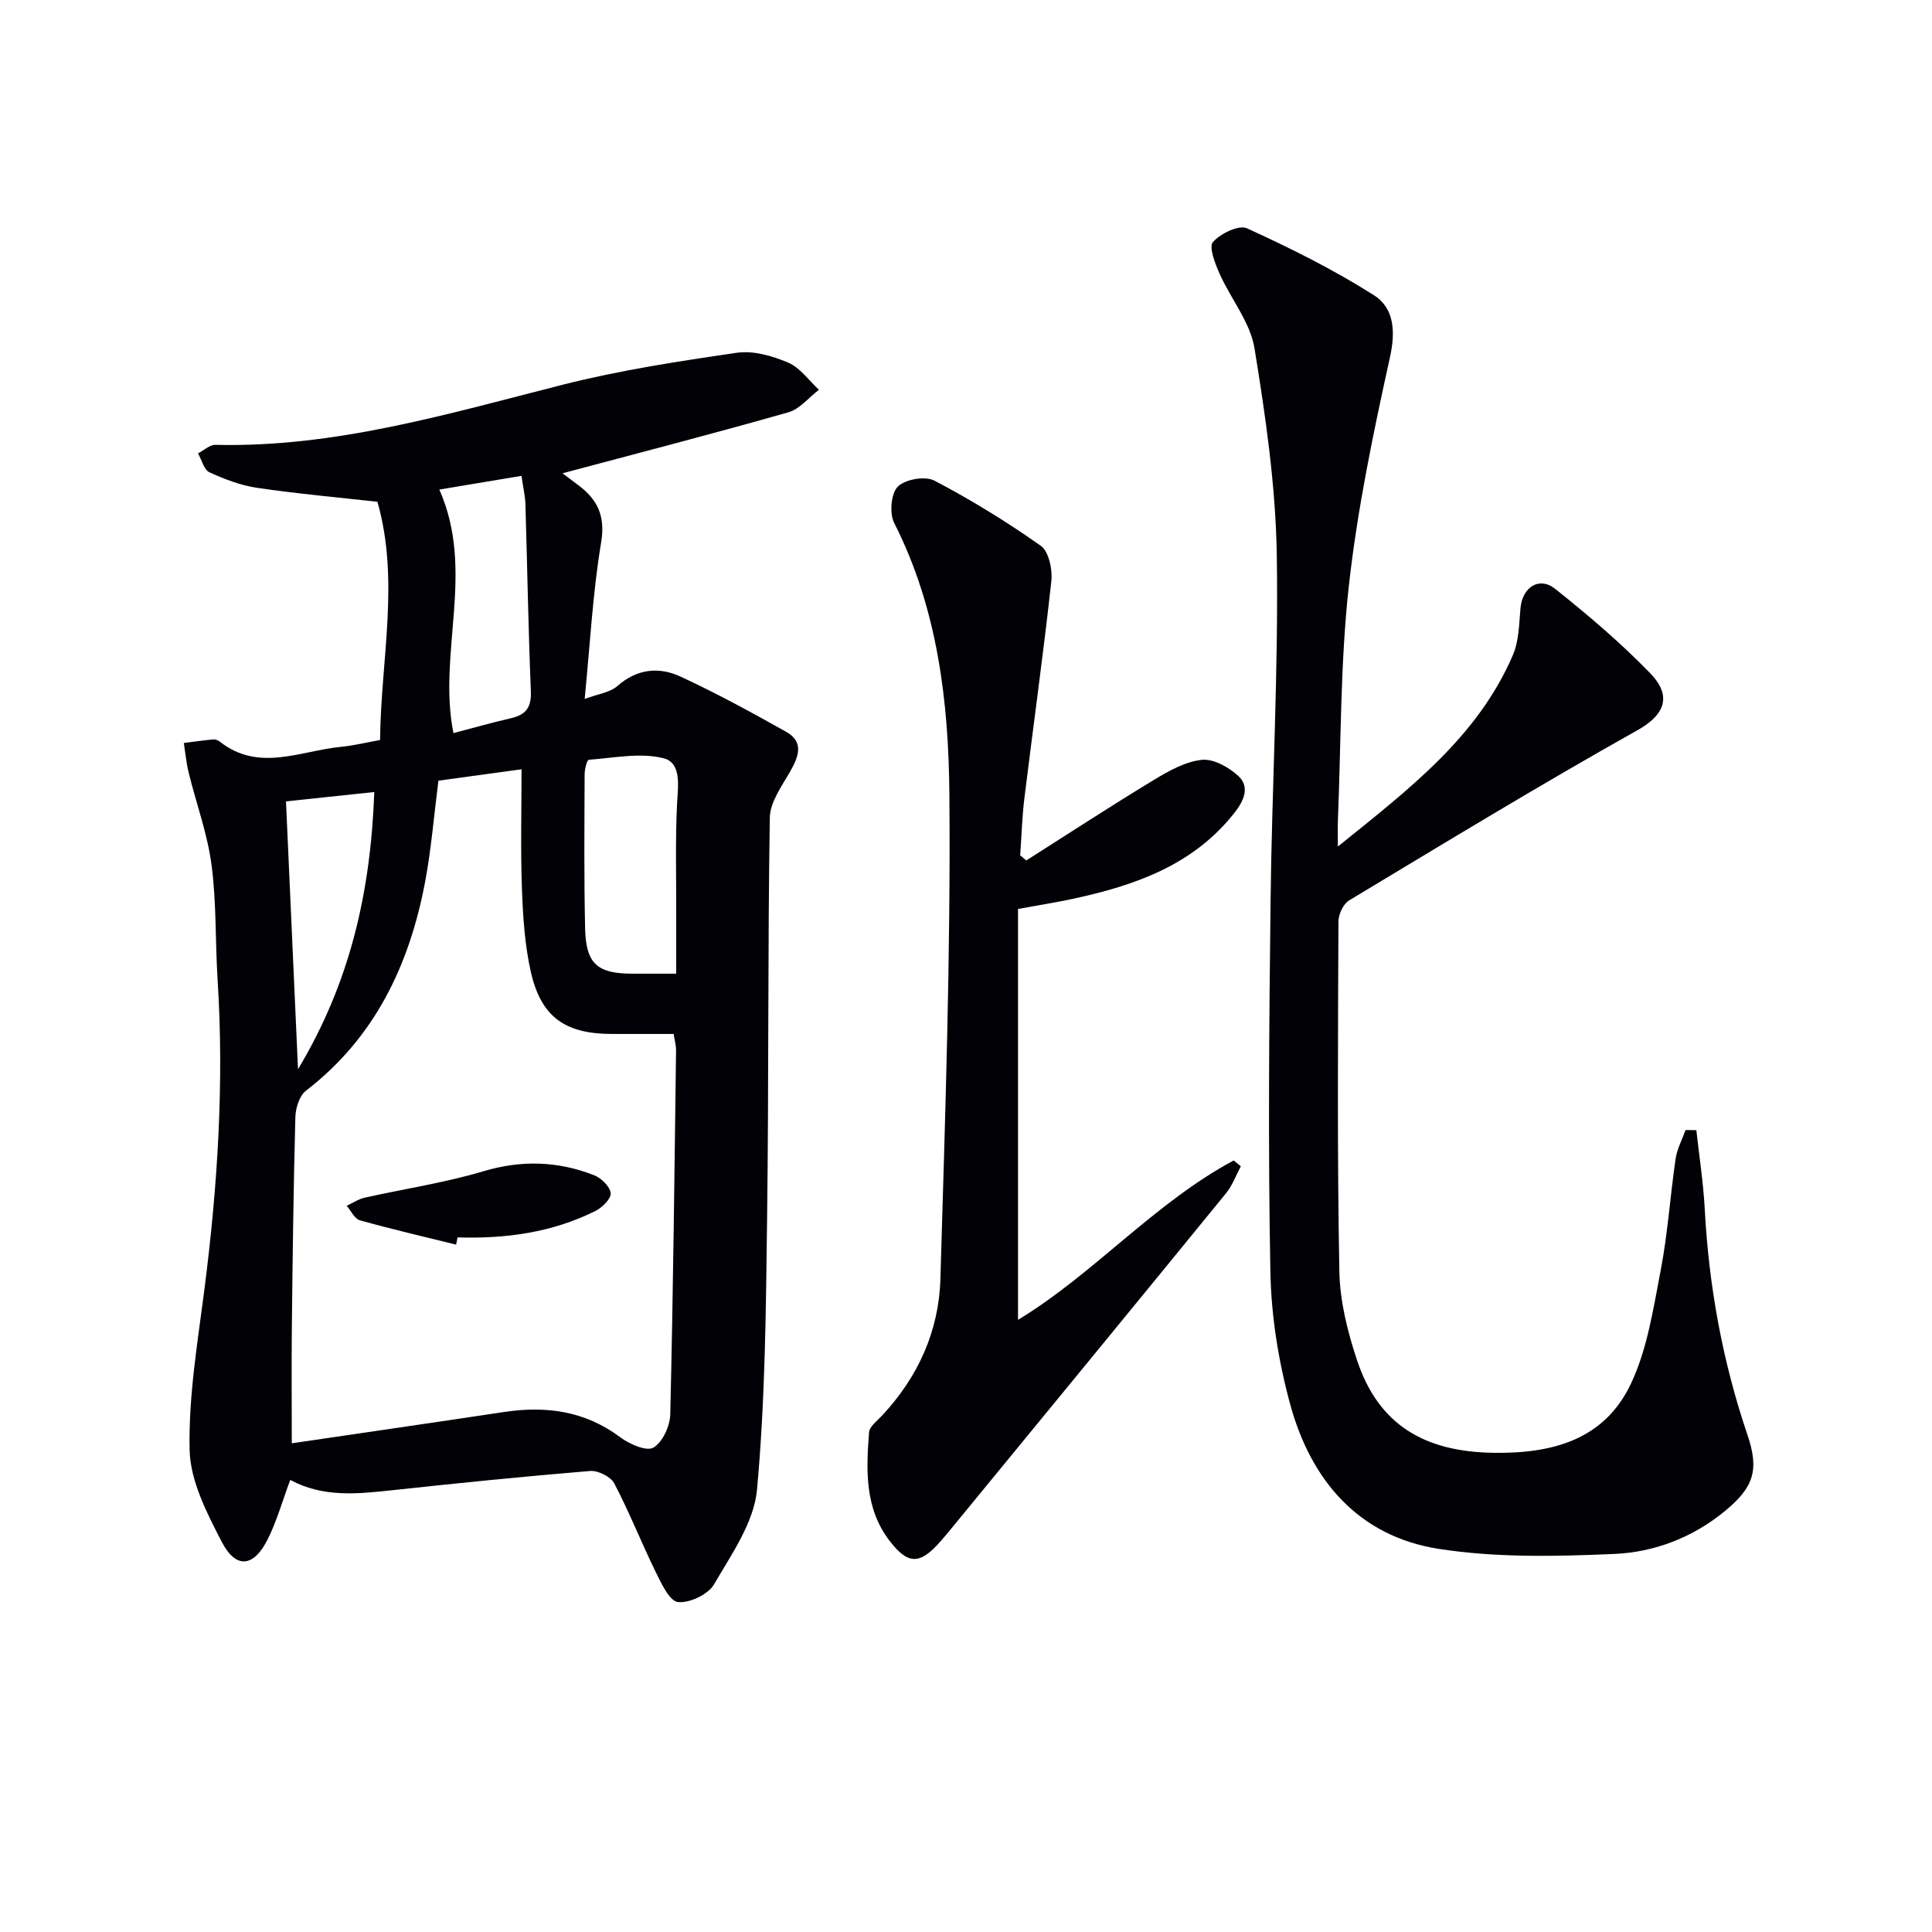
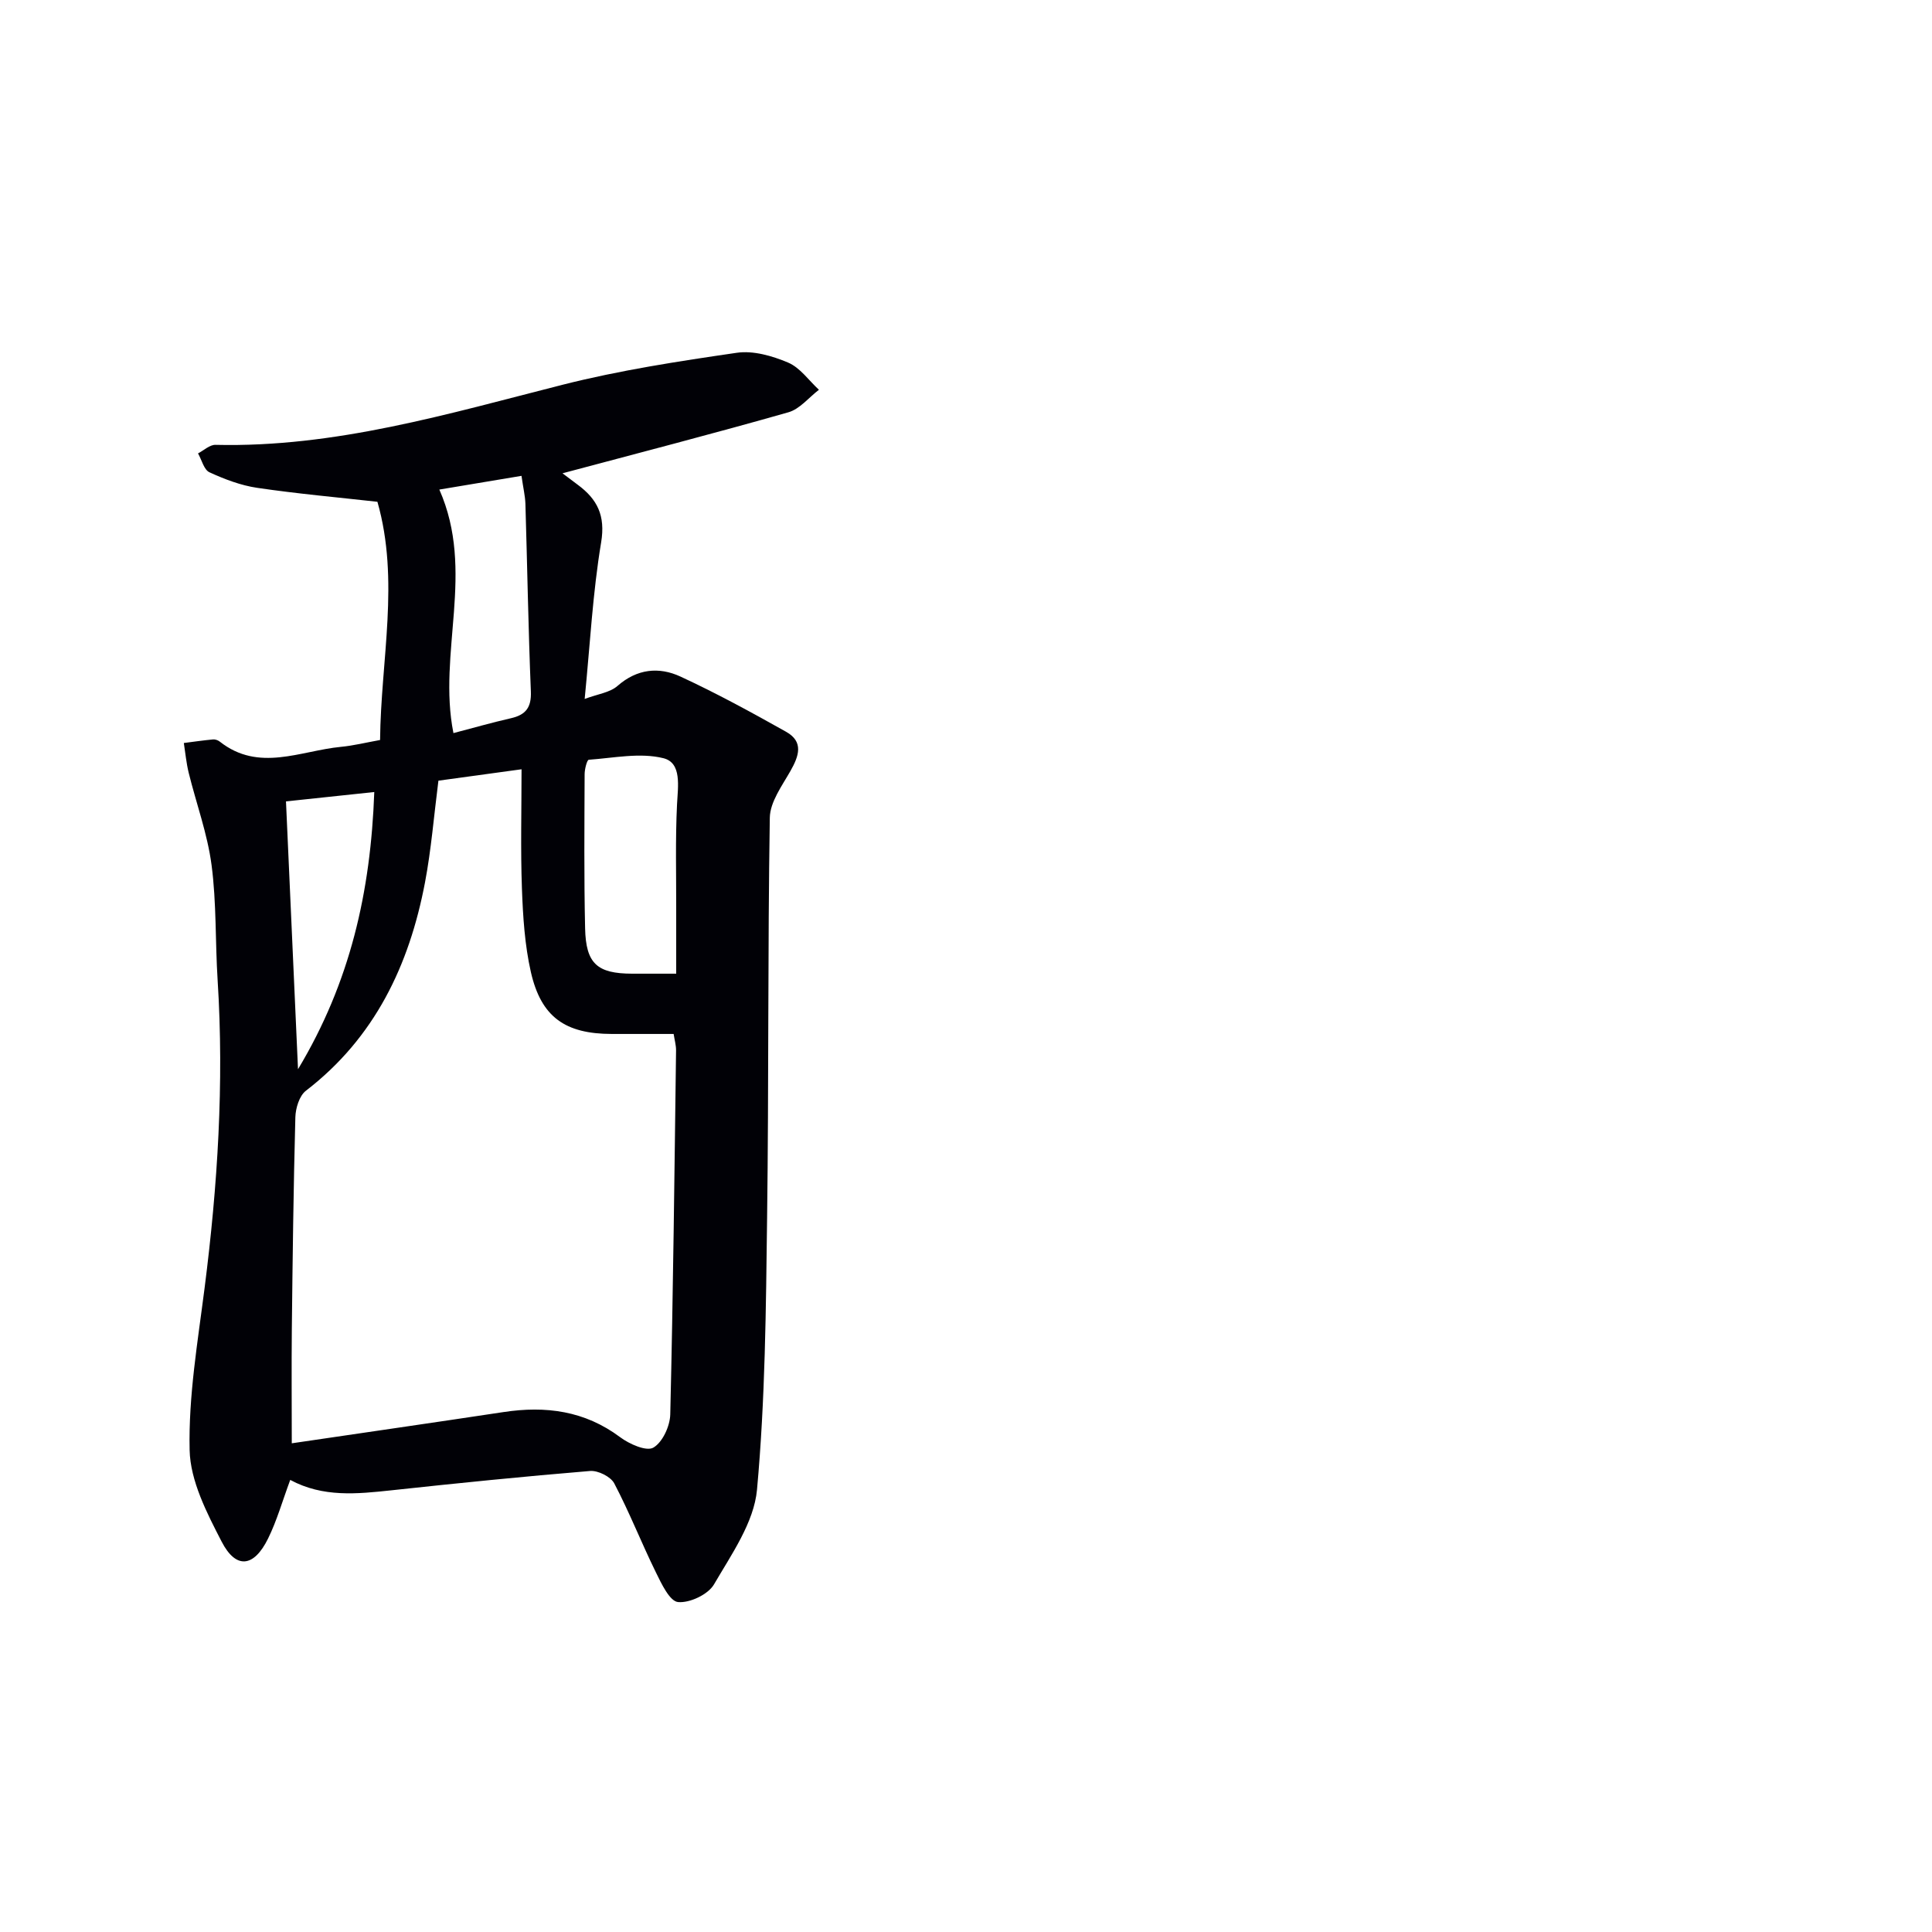
<svg xmlns="http://www.w3.org/2000/svg" enable-background="new 0 0 400 400" viewBox="0 0 400 400">
  <path d="m60.09 306.4c-1.64 4.42-2.77 8.45-4.59 12.14-2.94 5.97-6.64 6.4-9.61.64-3.07-5.94-6.49-12.57-6.63-18.96-.25-11.17 1.68-22.41 3.1-33.57 2.7-21.16 4.05-42.34 2.7-63.67-.51-7.96-.22-16.01-1.26-23.89-.85-6.47-3.17-12.74-4.74-19.12-.49-2.01-.68-4.09-1-6.14 2.02-.26 4.03-.55 6.06-.74.45-.04 1.03.17 1.39.46 8.09 6.37 16.66 1.89 25.05 1.08 2.61-.25 5.19-.89 8.13-1.42.16-16.6 4.1-33.03-.55-49.32-8.15-.91-16.56-1.66-24.9-2.89-3.39-.5-6.74-1.78-9.88-3.22-1.14-.53-1.59-2.56-2.36-3.91 1.2-.62 2.42-1.8 3.61-1.77 24.79.59 48.21-6.44 71.87-12.44 11.83-3 23.97-4.86 36.06-6.62 3.4-.5 7.35.64 10.63 2.03 2.48 1.05 4.28 3.69 6.38 5.63-2.1 1.6-3.96 3.99-6.32 4.66-15.44 4.4-31 8.42-46.77 12.63.95.71 2.04 1.55 3.15 2.37 4.05 2.99 5.77 6.37 4.85 11.93-1.74 10.43-2.29 21.06-3.41 32.42 2.7-1.02 5.22-1.31 6.8-2.7 4.06-3.56 8.59-3.99 13.02-1.94 7.47 3.45 14.71 7.41 21.89 11.44 3.68 2.07 2.65 5.02.89 8.12-1.75 3.08-4.22 6.42-4.27 9.68-.44 27.61-.2 55.23-.56 82.84-.24 18.77-.38 37.6-2.09 56.27-.62 6.79-5.29 13.4-8.91 19.62-1.22 2.09-5.03 3.88-7.44 3.65-1.73-.17-3.43-3.79-4.58-6.14-2.99-6.08-5.47-12.42-8.62-18.42-.73-1.4-3.36-2.71-5-2.58-13.72 1.13-27.43 2.52-41.12 4-7.12.76-14.18 1.51-20.97-2.15zm.32-7.58c14.72-2.17 29.3-4.27 43.86-6.47 8.72-1.32 16.8-.27 24.13 5.21 1.9 1.42 5.42 2.98 6.86 2.16 1.91-1.1 3.45-4.45 3.51-6.88.6-25.11.87-50.24 1.2-75.36.01-1.08-.31-2.17-.5-3.41-4.47 0-8.62 0-12.78 0-9.65-.01-14.65-3.47-16.78-12.82-1.27-5.61-1.64-11.48-1.85-17.26-.3-8.2-.08-16.42-.08-24.72-6.28.86-11.83 1.62-17.21 2.36-.94 7.34-1.49 14.28-2.78 21.08-3.26 17.15-10.4 32.15-24.66 43.12-1.36 1.05-2.13 3.61-2.18 5.49-.39 14.63-.57 29.27-.73 43.9-.08 7.78-.01 15.56-.01 23.6zm79.59-97.23c0-4.82-.01-8.96 0-13.11.02-7.31-.19-14.64.17-21.93.19-3.76 1.02-8.61-2.81-9.57-4.84-1.21-10.29-.05-15.46.32-.37.03-.86 1.95-.86 2.99-.04 10.64-.14 21.28.1 31.91.16 7.34 2.52 9.37 9.73 9.39zm-32.03-103.07c-6.01 1-11.58 1.94-17.01 2.84 7.49 16.96-.4 33.8 2.92 50.42 3.97-1.04 7.92-2.17 11.91-3.08 3.06-.7 4.25-2.22 4.12-5.53-.53-12.96-.74-25.93-1.13-38.9-.06-1.62-.45-3.22-.81-5.75zm-48.76 67.4c.84 18.82 1.64 36.62 2.49 55.45 10.81-18 15.04-36.69 15.79-57.39-6.73.71-12.74 1.35-18.28 1.94z" fill="#010106" />
-   <path d="m351.21 233.99c.6 5.45 1.45 10.88 1.74 16.34.85 16.01 3.7 31.61 8.86 46.8 2.47 7.28 1.23 10.86-4.71 15.74-6.68 5.49-14.61 8.5-22.9 8.86-12.09.52-24.43.8-36.31-1.05-16.59-2.58-26.46-14.17-30.75-29.86-2.43-8.88-3.94-18.26-4.12-27.45-.49-25.64-.26-51.31.04-76.96.28-23.78 1.65-47.57 1.29-71.33-.22-14.36-2.3-28.76-4.62-42.97-.88-5.41-4.93-10.26-7.25-15.49-.92-2.07-2.24-5.5-1.35-6.51 1.56-1.76 5.36-3.61 7.05-2.84 9 4.11 17.92 8.55 26.26 13.84 4.18 2.65 4.54 7.43 3.33 12.89-3.46 15.68-6.76 31.49-8.52 47.43-1.76 15.99-1.59 32.19-2.25 48.31-.06 1.43-.01 2.86-.01 5.53 14.73-11.89 28.92-22.64 36.24-39.65 1.26-2.92 1.28-6.44 1.57-9.71.38-4.3 3.84-6.64 7.17-4 6.87 5.47 13.61 11.2 19.71 17.5 3.52 3.64 4.39 7.81-2.66 11.77-20.15 11.3-39.89 23.32-59.69 35.23-1.22.73-2.22 2.9-2.22 4.4-.1 24.15-.26 48.32.19 72.46.12 6.18 1.71 12.53 3.69 18.44 4.47 13.34 13.96 18.87 28.25 19.08 12.31.18 22.96-2.77 28.42-14.3 3.4-7.18 4.63-15.5 6.16-23.43 1.47-7.64 1.97-15.45 3.1-23.16.3-2.04 1.35-3.96 2.06-5.94.74.01 1.49.02 2.23.03z" fill="#010106" />
-   <path d="m212.48 178.15c8.79-5.58 17.51-11.28 26.42-16.68 3.07-1.86 6.5-3.79 9.93-4.15 2.43-.26 5.62 1.54 7.58 3.37 2.4 2.23 1.13 5.08-.76 7.5-8.55 10.94-20.68 15.14-33.57 17.91-3.53.76-7.1 1.31-11.31 2.09v85.07c15.72-9.53 28.17-24.15 44.65-33 .49.4.99.81 1.48 1.21-1.01 1.88-1.75 3.97-3.07 5.59-18.71 22.94-37.5 45.81-56.28 68.69-.95 1.16-1.89 2.32-2.89 3.44-4.21 4.76-6.63 4.83-10.48-.18-5.16-6.7-4.86-14.62-4.25-22.45.09-1.22 1.66-2.38 2.67-3.46 7.47-7.97 11.79-17.53 12.1-28.3.98-33.43 2.14-66.88 1.86-100.3-.16-19.21-2.42-38.48-11.42-56.21-1.02-2-.68-6.09.73-7.53 1.51-1.53 5.67-2.26 7.59-1.25 7.62 3.99 15 8.53 22.02 13.49 1.67 1.18 2.45 4.91 2.19 7.31-1.64 15-3.74 29.95-5.58 44.93-.48 3.92-.59 7.89-.87 11.84.42.36.84.72 1.26 1.07z" fill="#010106" />
-   <path d="m94.43 257.69c-6.65-1.65-13.32-3.19-19.91-5.04-1.11-.31-1.84-1.96-2.74-3 1.23-.57 2.4-1.38 3.68-1.67 8.22-1.85 16.61-3.09 24.65-5.49 7.9-2.36 15.4-2.09 22.88.82 1.49.58 3.29 2.33 3.45 3.72.13 1.11-1.75 2.98-3.15 3.68-8.97 4.48-18.61 5.79-28.56 5.48-.09.5-.19 1-.3 1.5z" fill="#010106" />
+   <path d="m351.21 233.99z" fill="#010106" />
</svg>